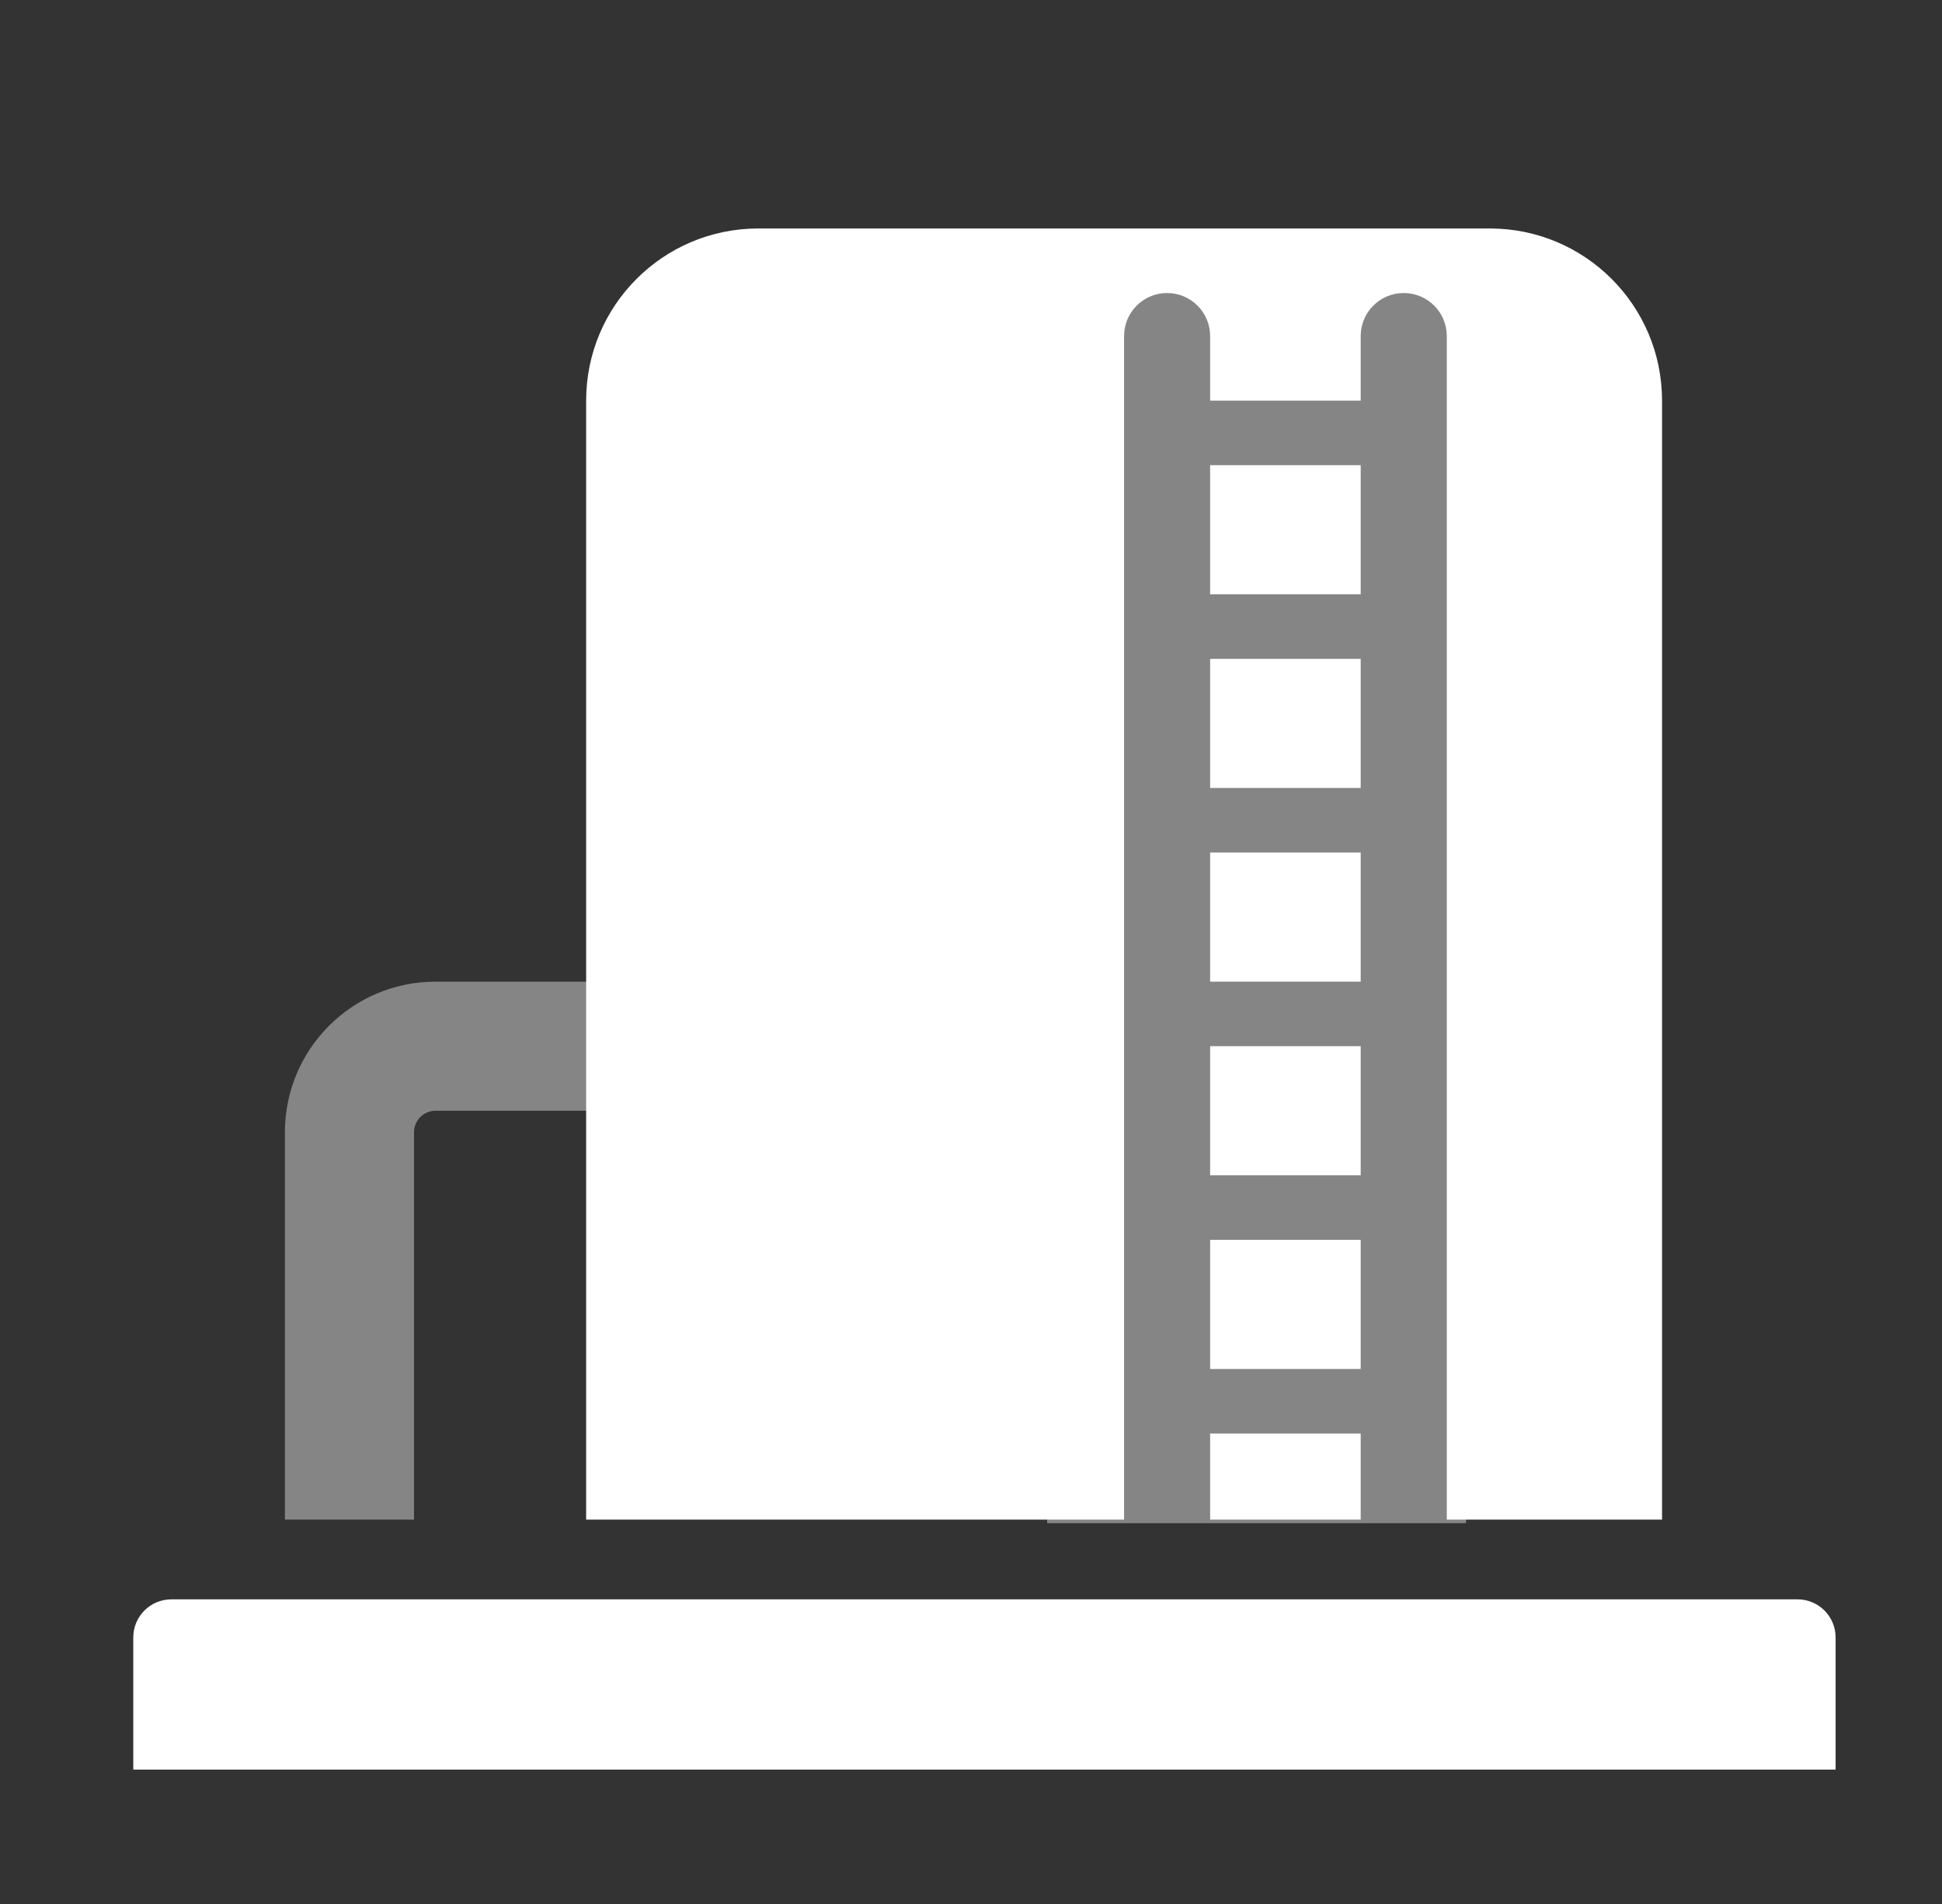
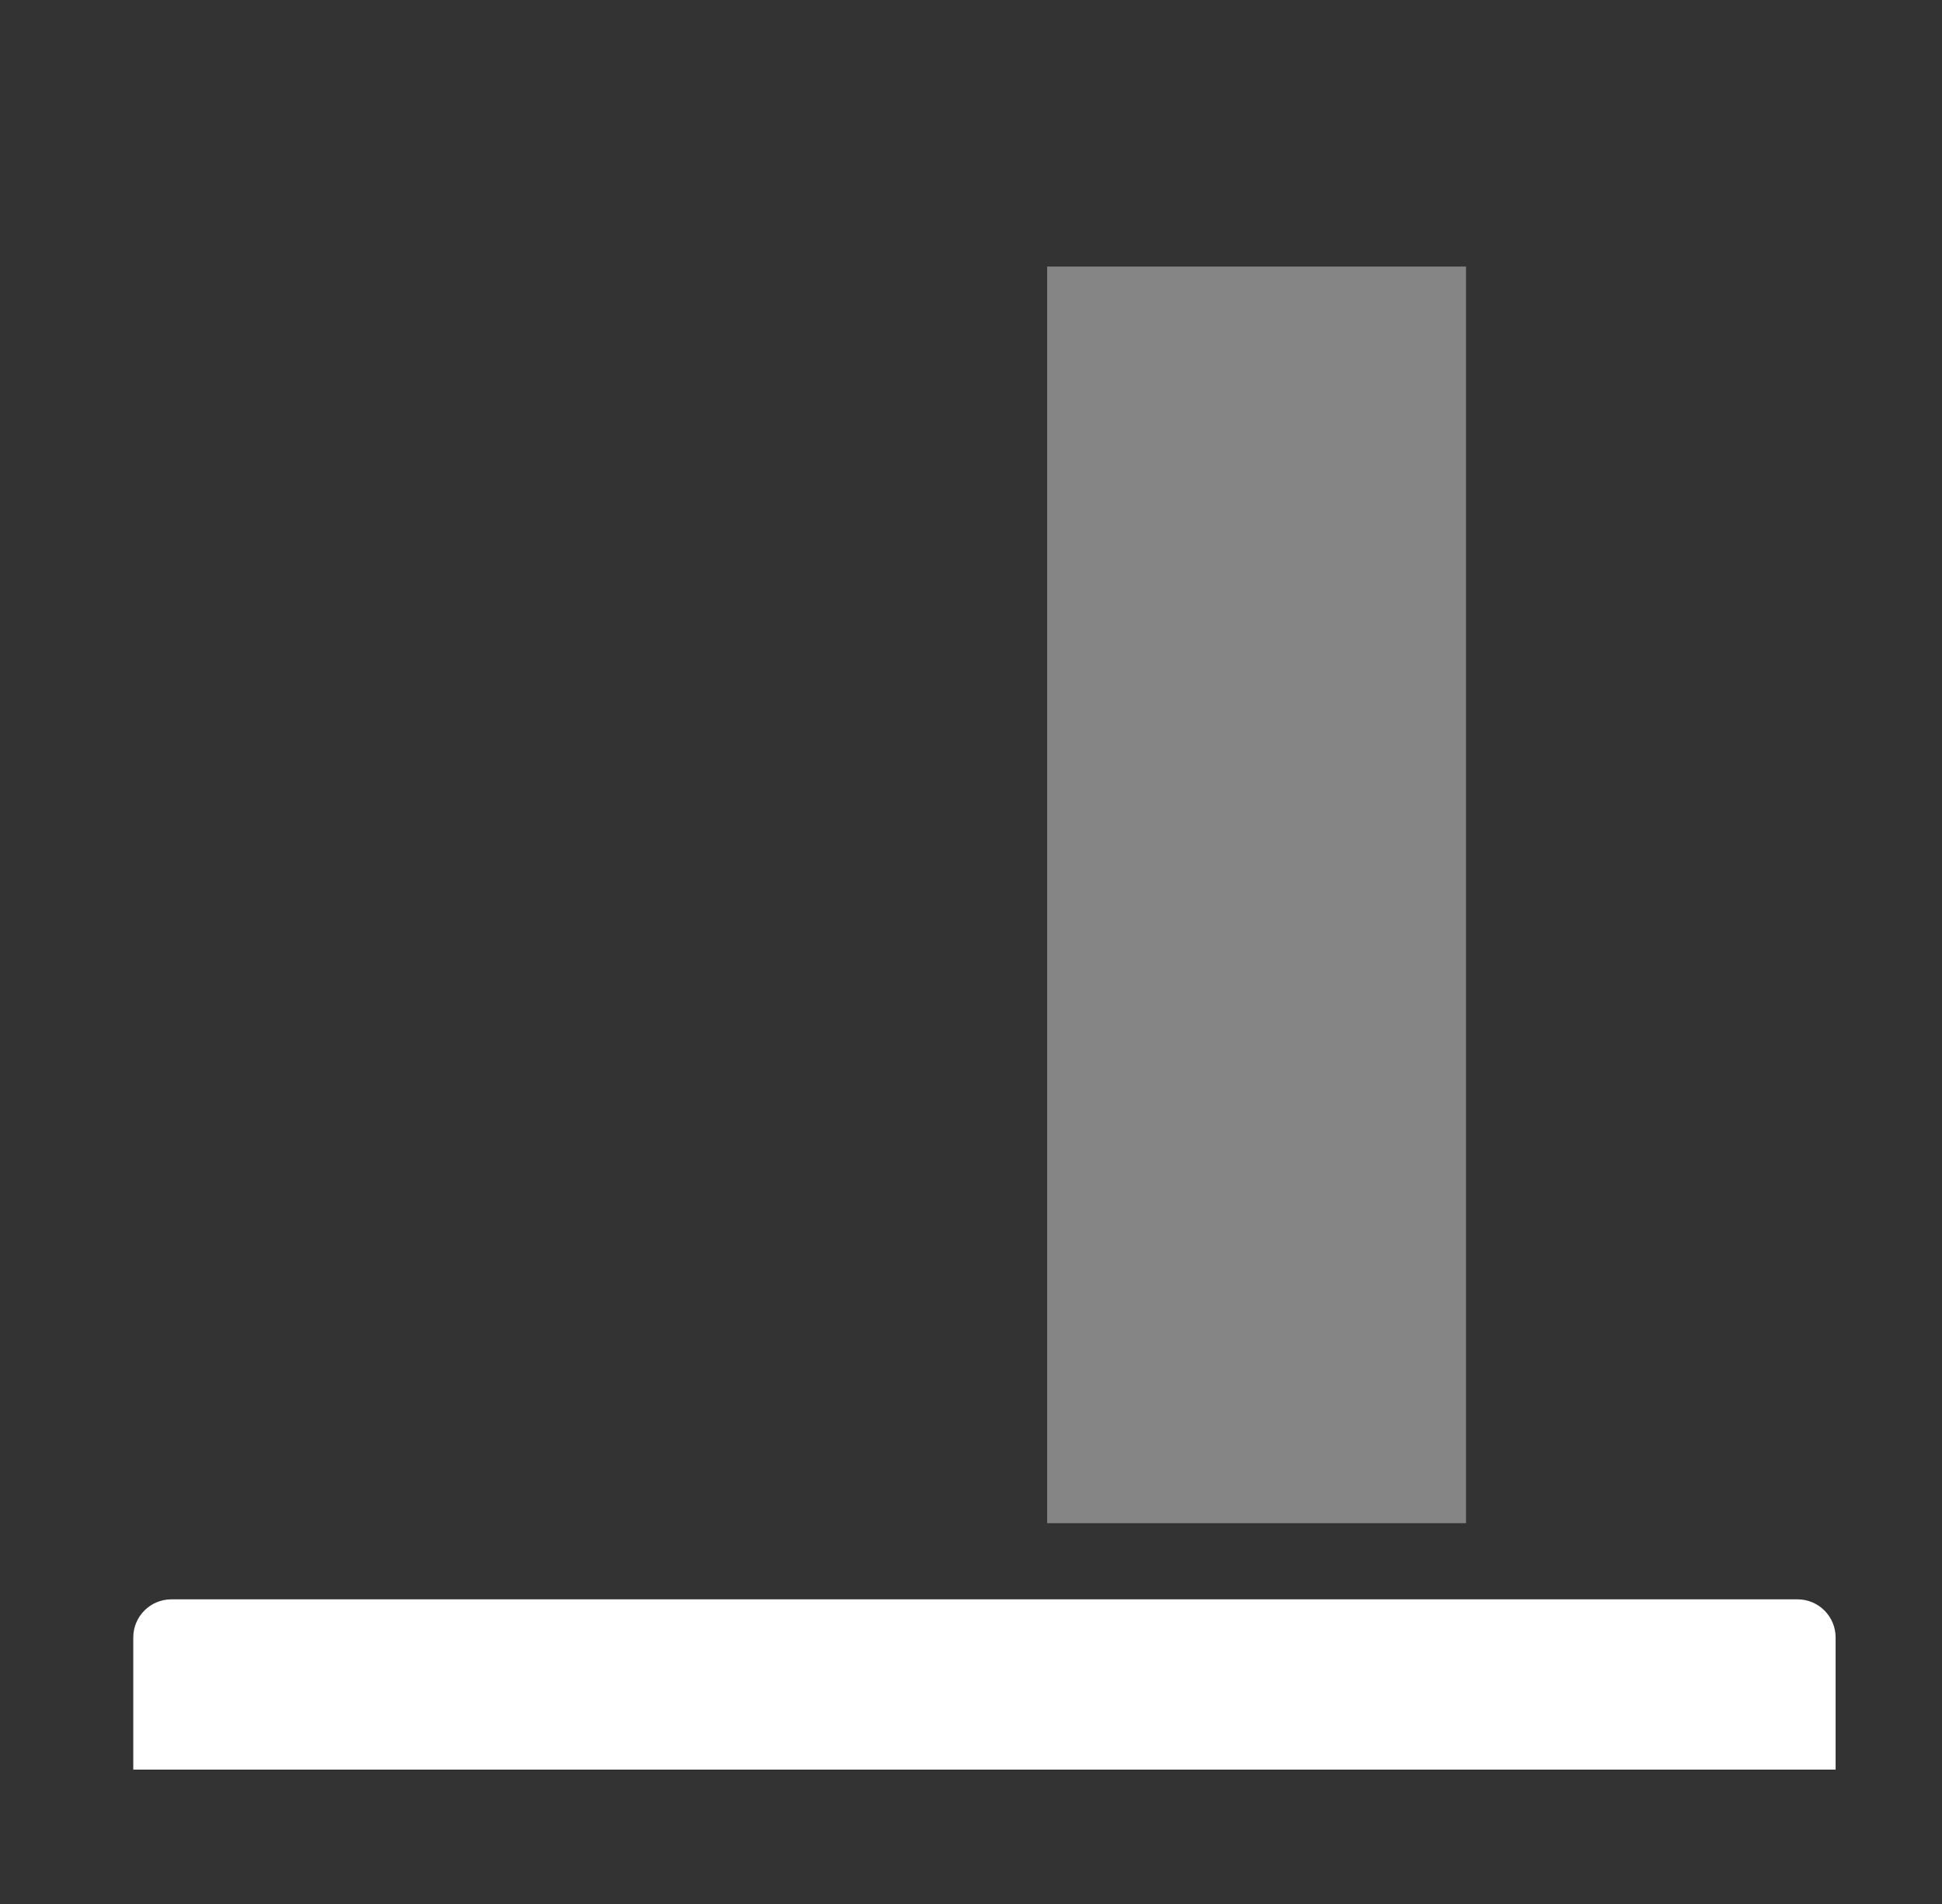
<svg xmlns="http://www.w3.org/2000/svg" width="51" height="50" viewBox="0 0 51 50" fill="none">
  <rect x="0" y="0" width="51" height="50" fill="#333333" stroke="none" />
  <rect x="27.5" y="7" width="11" height="33" fill="white" fill-opacity="0.4" />
-   <path fill-rule="evenodd" clip-rule="evenodd" d="M15.393 10.521C15.393 8.024 17.417 6 19.913 6H39.127C41.624 6 43.648 8.024 43.648 10.521V39.906H37.995V8.825C37.995 8.201 37.489 7.695 36.865 7.695C36.24 7.695 35.734 8.201 35.734 8.825V10.521H31.78V8.826C31.78 8.201 31.274 7.695 30.65 7.695C30.026 7.695 29.52 8.201 29.52 8.826V39.906H15.393V10.521ZM31.78 12.216H35.734V15.607H31.78V12.216ZM31.78 17.302V20.693H35.734V17.302H31.78ZM31.78 25.779V22.388H35.734V25.779H31.78ZM31.78 27.474V30.864H35.734V27.474H31.78ZM31.78 35.95V32.56H35.734V35.95H31.78ZM31.78 37.646V39.906H35.734V37.646H31.78Z" fill="white" />
  <path d="M3.5 43C3.5 42.448 3.948 42 4.5 42H47.206C47.758 42 48.206 42.448 48.206 43V46.471H3.5V43Z" fill="white" />
-   <path opacity="0.4" fill-rule="evenodd" clip-rule="evenodd" d="M7.482 29.734C7.482 27.55 9.253 25.779 11.438 25.779H19.915V29.169H11.438C11.126 29.169 10.873 29.422 10.873 29.734V39.906H7.482V29.734Z" fill="white" />
</svg>